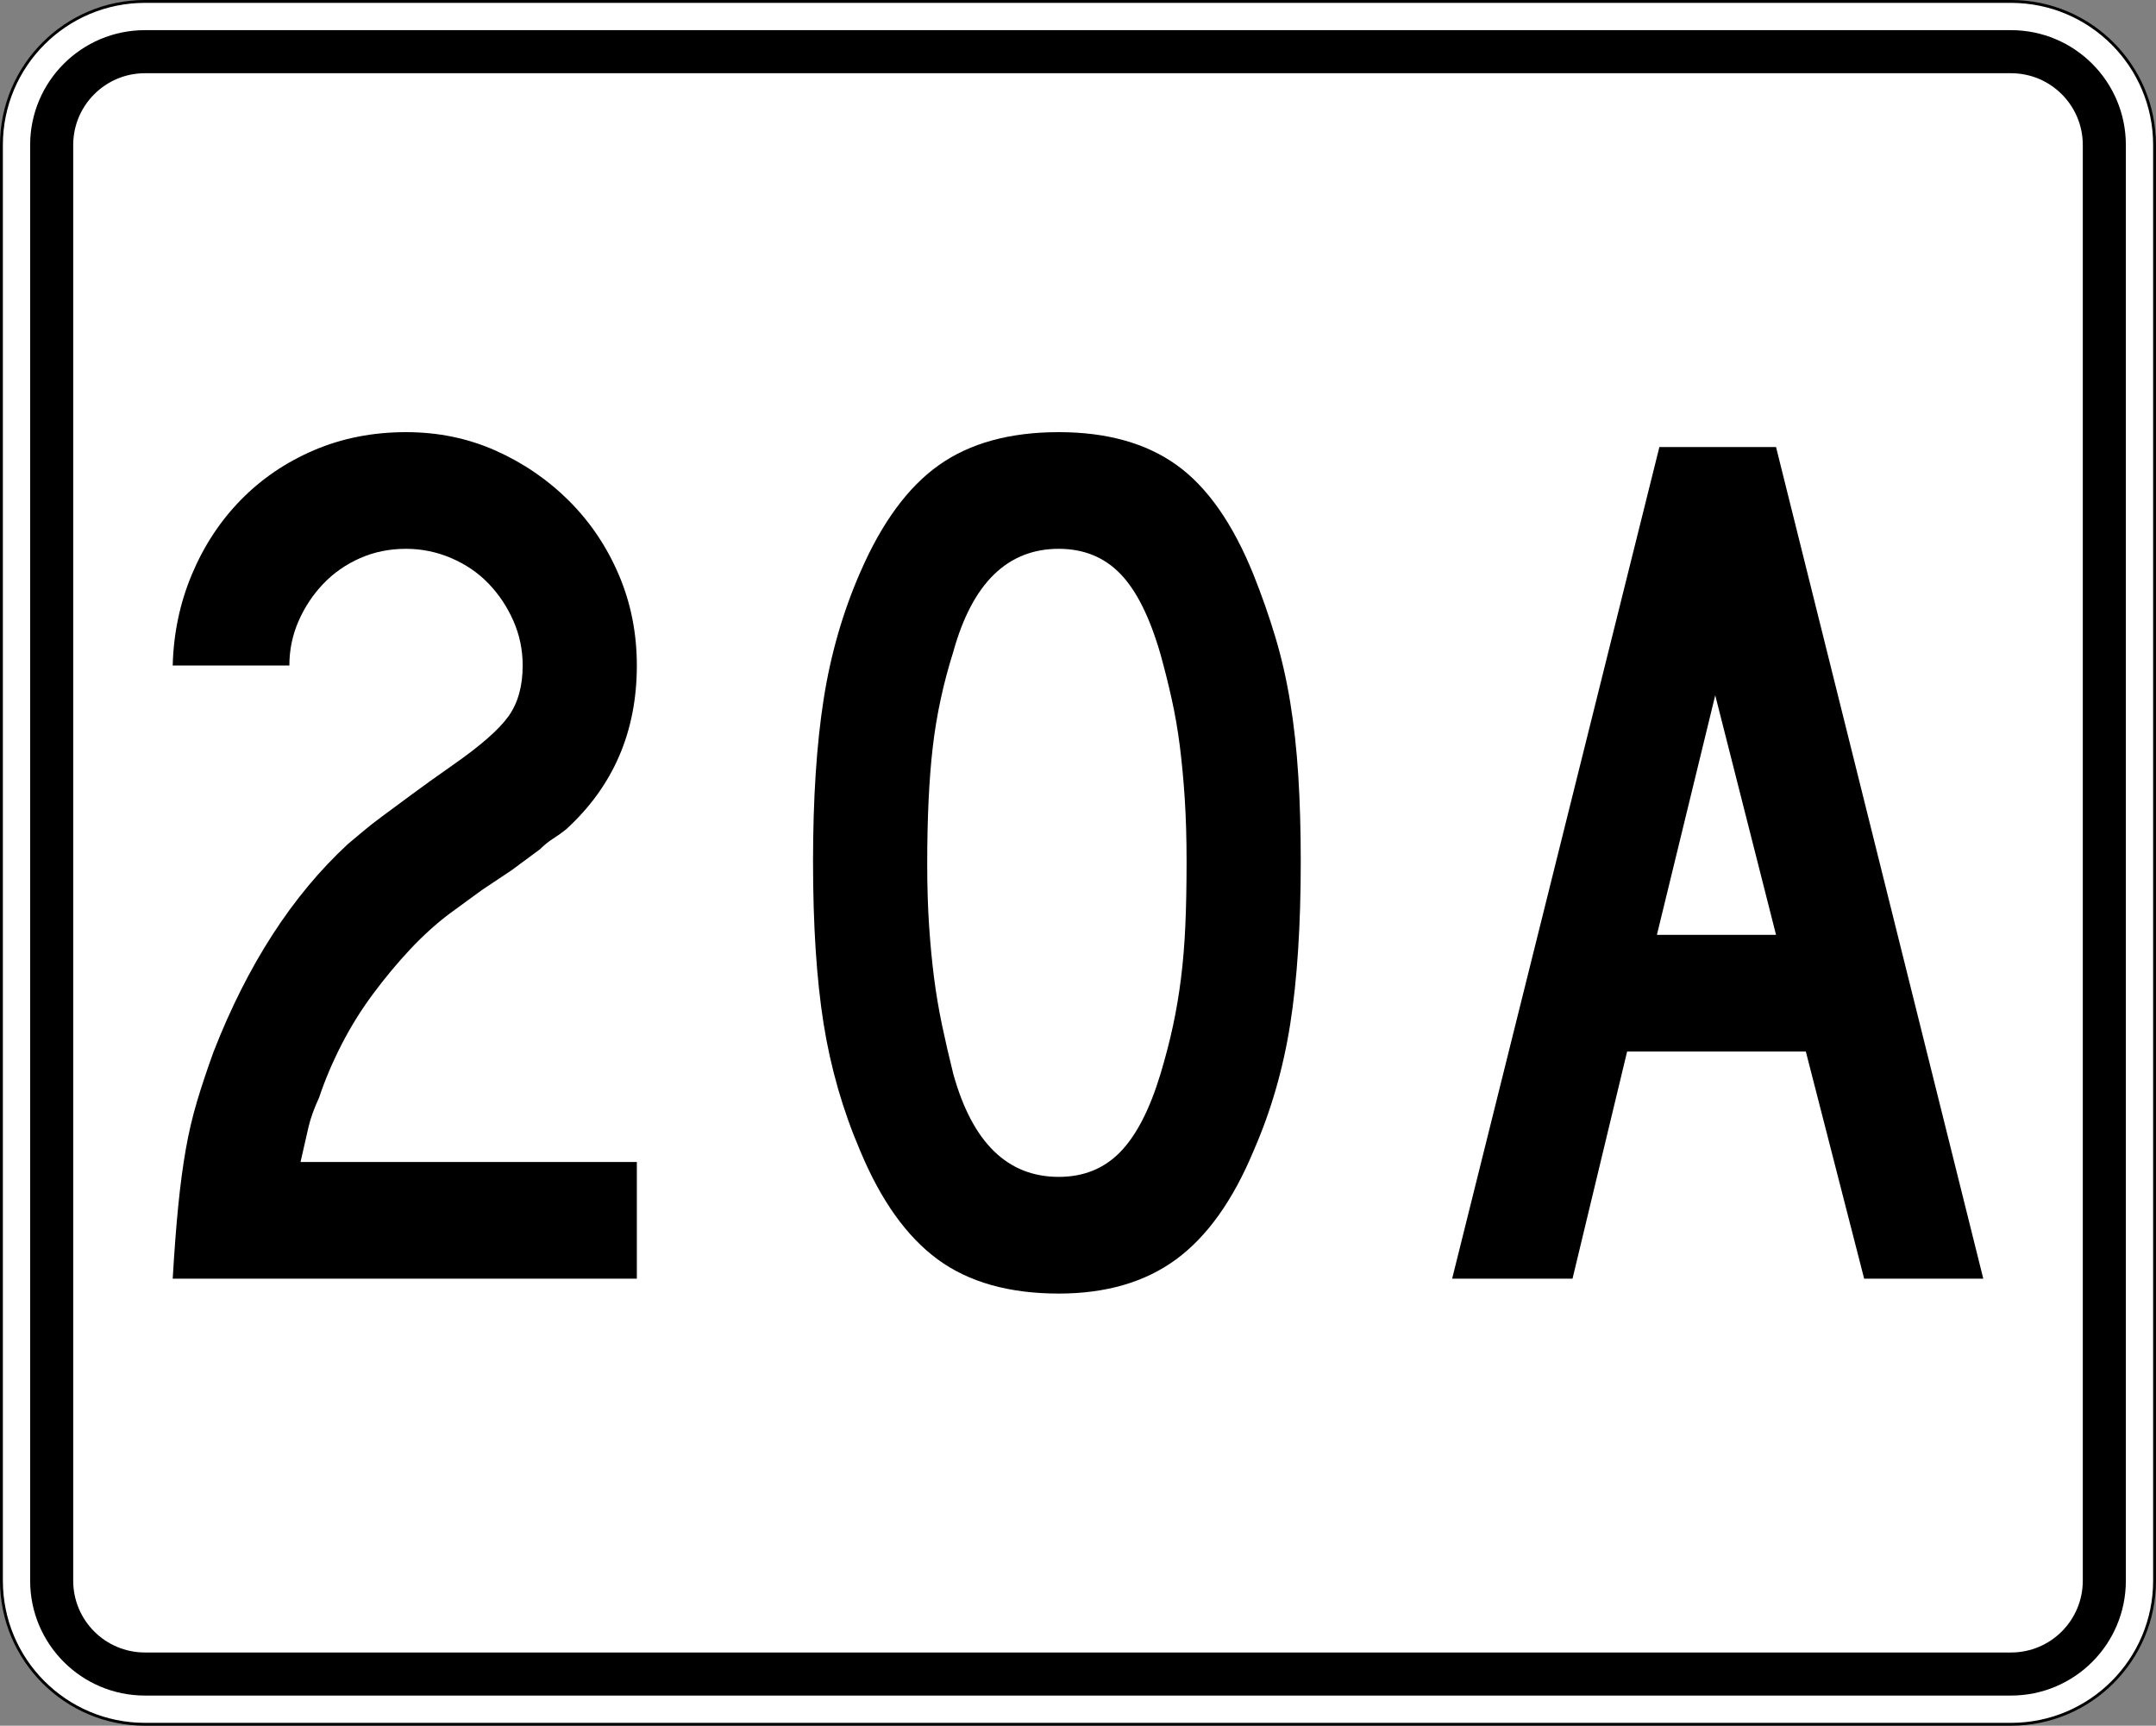
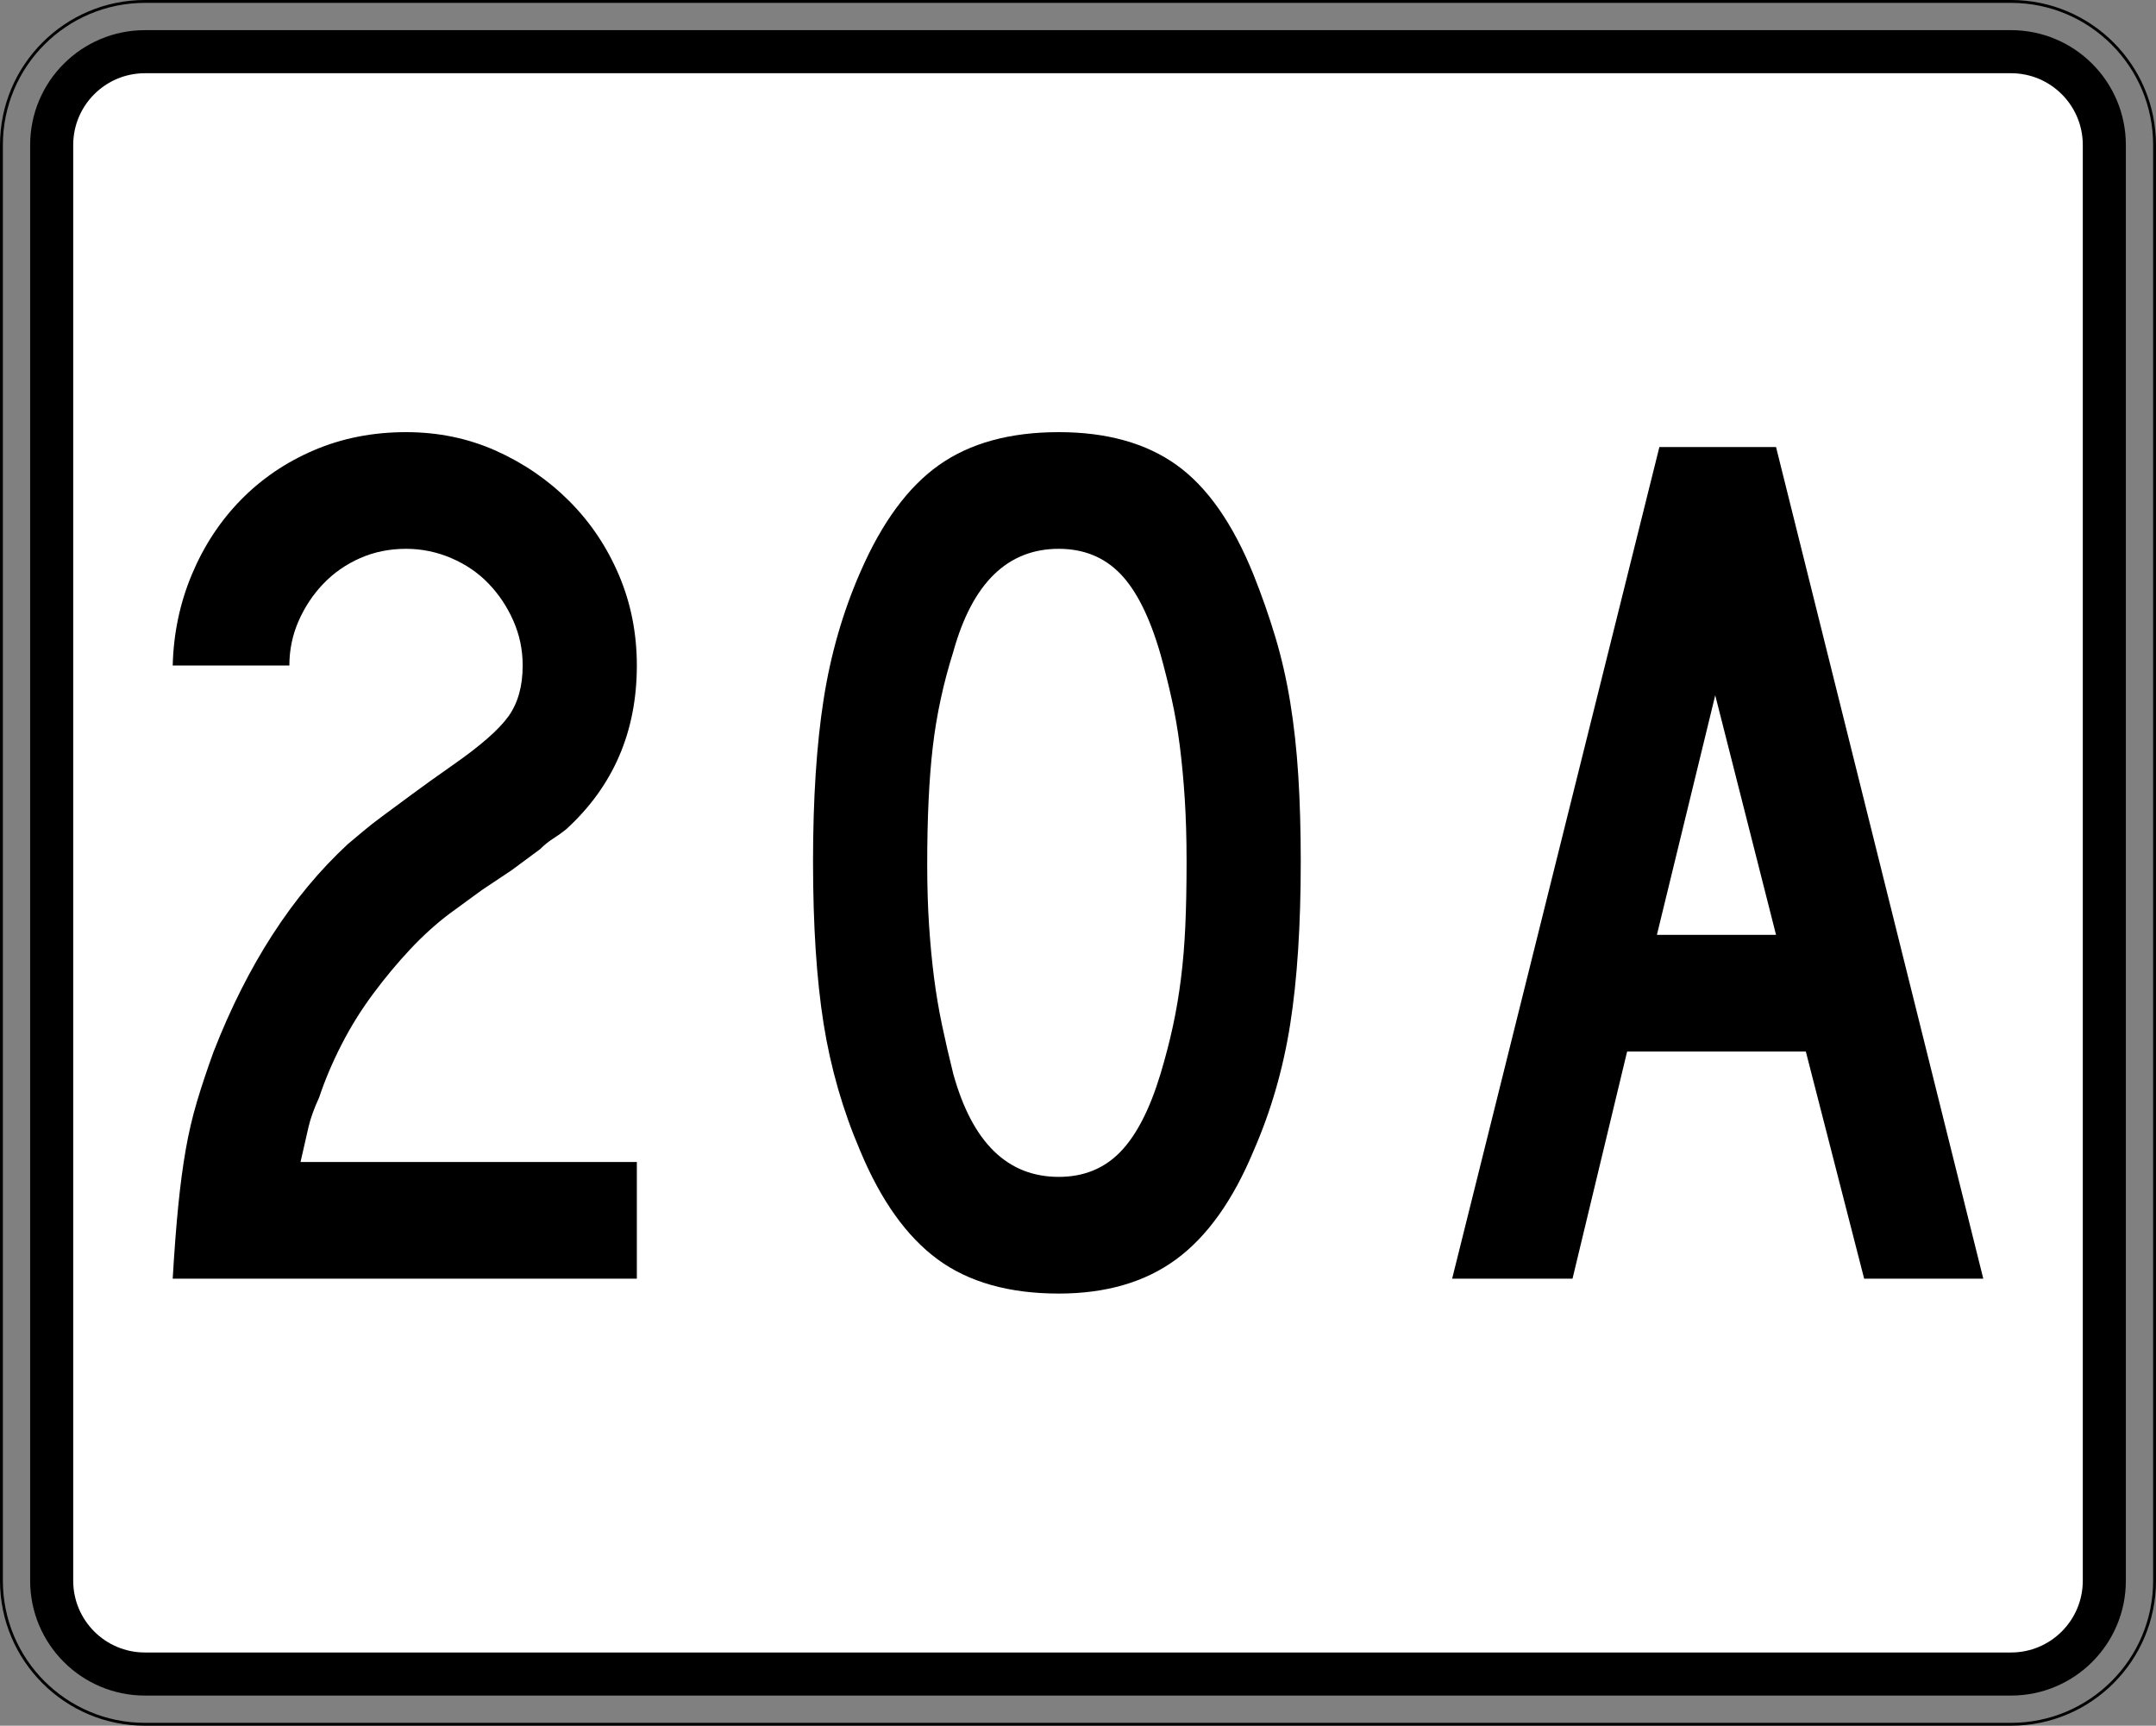
<svg xmlns="http://www.w3.org/2000/svg" version="1.1" id="Layer_1" width="751" height="601" viewBox="0 0 751 601" overflow="visible" enable-background="new 0 0 751 601" xml:space="preserve">
  <rect x="0" y="0" width="751" height="601" fill="#808080" stroke="none" />
  <g>
    <g>
      <g>
-         <path fill="#FFFFFF" d="M0.5,50.5c0-27.614,22.385-50,50-50h650c27.614,0,50,22.386,50,50v500     c0,27.615-22.386,50-50,50h-650c-27.615,0-50-22.385-50-50V50.5L0.5,50.5z" />
        <path fill="#FFFFFF" d="M375.5,300.5" />
      </g>
      <g>
        <path fill="none" stroke="#000000" stroke-linecap="round" stroke-linejoin="round" stroke-miterlimit="3.864" d="M0.5,50.5     c0-27.614,22.385-50,50-50h650c27.614,0,50,22.386,50,50v500c0,27.615-22.386,50-50,50h-650     c-27.615,0-50-22.385-50-50V50.5L0.5,50.5z" />
        <path fill="none" stroke="#000000" stroke-linecap="round" stroke-linejoin="round" stroke-miterlimit="3.864" d="     M375.5,300.5" />
      </g>
    </g>
    <g>
      <g>
        <path d="M10.5,50.5c0-22.091,17.908-40,40-40h650c22.092,0,40,17.909,40,40v500     c0,22.092-17.908,40-40,40h-650c-22.092,0-40-17.908-40-40V50.5L10.5,50.5z" />
-         <path d="M375.5,300.5" />
      </g>
    </g>
    <g>
      <g>
        <path fill="#FFFFFF" d="M25.5,50.5c0-13.807,11.192-25,25-25h650c13.807,0,25,11.193,25,25v500     c0,13.808-11.193,25-25,25h-650c-13.808,0-25-11.192-25-25V50.5L25.5,50.5z" />
-         <path fill="#FFFFFF" d="M375.5,300.5" />
      </g>
    </g>
  </g>
  <g>
    <path fill-rule="evenodd" clip-rule="evenodd" d="M60.16,445.312   c0.576-9.798,1.225-18.3,1.945-25.504c0.721-7.205,1.585-13.689,2.594-19.453   c1.008-5.764,2.305-11.311,3.89-16.643c1.585-5.33,3.53-11.166,5.835-17.507   c11.816-30.259,27.378-54.323,46.686-72.19c1.729-1.441,3.53-2.955,5.404-4.54   c1.873-1.585,4.178-3.386,6.917-5.403c2.737-2.018,6.052-4.467,9.942-7.349   c3.891-2.882,8.718-6.34,14.481-10.375c9.51-6.628,15.922-12.248,19.237-16.859   c3.313-4.611,4.971-10.519,4.971-17.724c0-5.475-1.081-10.662-3.242-15.562   c-2.161-4.899-5.043-9.222-8.646-12.968c-3.603-3.746-7.925-6.7-12.968-8.861   c-5.042-2.162-10.303-3.243-15.778-3.243c-5.764,0-11.094,1.081-15.994,3.243   c-4.899,2.161-9.149,5.115-12.752,8.861c-3.603,3.747-6.484,8.069-8.646,12.968   c-2.162,4.899-3.242,10.086-3.242,15.562H60.16   c0.288-11.239,2.521-21.829,6.7-31.771s9.87-18.588,17.075-25.937   c7.205-7.349,15.706-13.112,25.504-17.292C119.238,152.589,129.9,150.5,141.428,150.5   c11.239,0,21.687,2.162,31.34,6.484c9.654,4.323,18.156,10.159,25.504,17.507   s13.112,15.922,17.291,25.72s6.268,20.317,6.268,31.556   c0,23.055-8.213,42.075-24.64,57.061c-1.441,1.153-2.954,2.233-4.539,3.242   c-1.585,1.009-3.098,2.233-4.539,3.674l-9.943,7.349l-10.374,6.916l-11.24,8.214   c-4.611,3.458-9.149,7.565-13.617,12.319c-4.467,4.756-8.79,9.943-12.968,15.562   s-7.853,11.527-11.023,17.723c-3.17,6.197-5.764,12.32-7.781,18.373   c-1.729,3.746-2.954,7.132-3.674,10.158c-0.72,3.025-1.657,7.133-2.81,12.319   H221.832V445.312H60.16z" />
    <path fill-rule="evenodd" clip-rule="evenodd" d="M453.091,300.068c0,22.19-1.226,41.066-3.675,56.627   c-2.449,15.562-6.699,30.26-12.752,44.094c-7.205,17.291-16.209,29.898-27.018,37.824   C398.84,446.537,385.223,450.5,368.797,450.5c-17.291,0-31.34-3.963-42.147-11.887   c-10.807-7.926-19.813-20.533-27.018-37.824   c-6.052-14.121-10.302-28.891-12.752-44.309   c-2.449-15.419-3.674-34.223-3.674-56.413c0-21.902,1.225-40.706,3.674-56.412   s6.7-30.476,12.752-44.308c7.493-17.291,16.643-29.755,27.45-37.392   S351.794,150.5,368.797,150.5c16.715,0,30.403,3.819,41.066,11.456   s19.596,20.389,26.801,38.256c2.882,7.205,5.403,14.409,7.564,21.614   c2.162,7.205,3.891,14.77,5.188,22.695c1.297,7.925,2.234,16.426,2.811,25.504   C452.803,279.103,453.091,289.117,453.091,300.068z M413.321,300.068   c0-8.069-0.216-15.418-0.647-22.046c-0.434-6.628-1.01-12.752-1.73-18.372   s-1.656-11.023-2.81-16.21c-1.152-5.187-2.449-10.375-3.891-15.562   c-3.746-12.969-8.429-22.334-14.049-28.098c-5.619-5.764-12.752-8.646-21.397-8.646   c-17.868,0-30.115,11.96-36.744,35.879c-3.458,10.951-5.836,21.975-7.132,33.07   s-1.945,24.711-1.945,40.85c0,7.78,0.216,14.913,0.649,21.397   c0.432,6.484,1.008,12.535,1.729,18.156c0.72,5.619,1.657,11.166,2.81,16.643   c1.153,5.475,2.45,11.095,3.891,16.858c6.628,23.919,18.876,35.878,36.744,35.878   c8.646,0,15.778-2.881,21.397-8.645c5.62-5.764,10.303-14.842,14.049-27.233   c1.729-5.764,3.171-11.312,4.323-16.643c1.152-5.332,2.089-10.879,2.81-16.643   c0.72-5.764,1.226-11.888,1.513-18.372   C413.178,315.846,413.321,308.426,413.321,300.068z" />
    <path fill-rule="evenodd" clip-rule="evenodd" d="M649.342,445.312l-20.318-79.106h-62.247L547.756,445.312   h-41.931l72.19-289.625h40.634l72.19,289.625H649.342z M597.468,242.143l-20.317,83.429   h41.499L597.468,242.143z" />
  </g>
</svg>